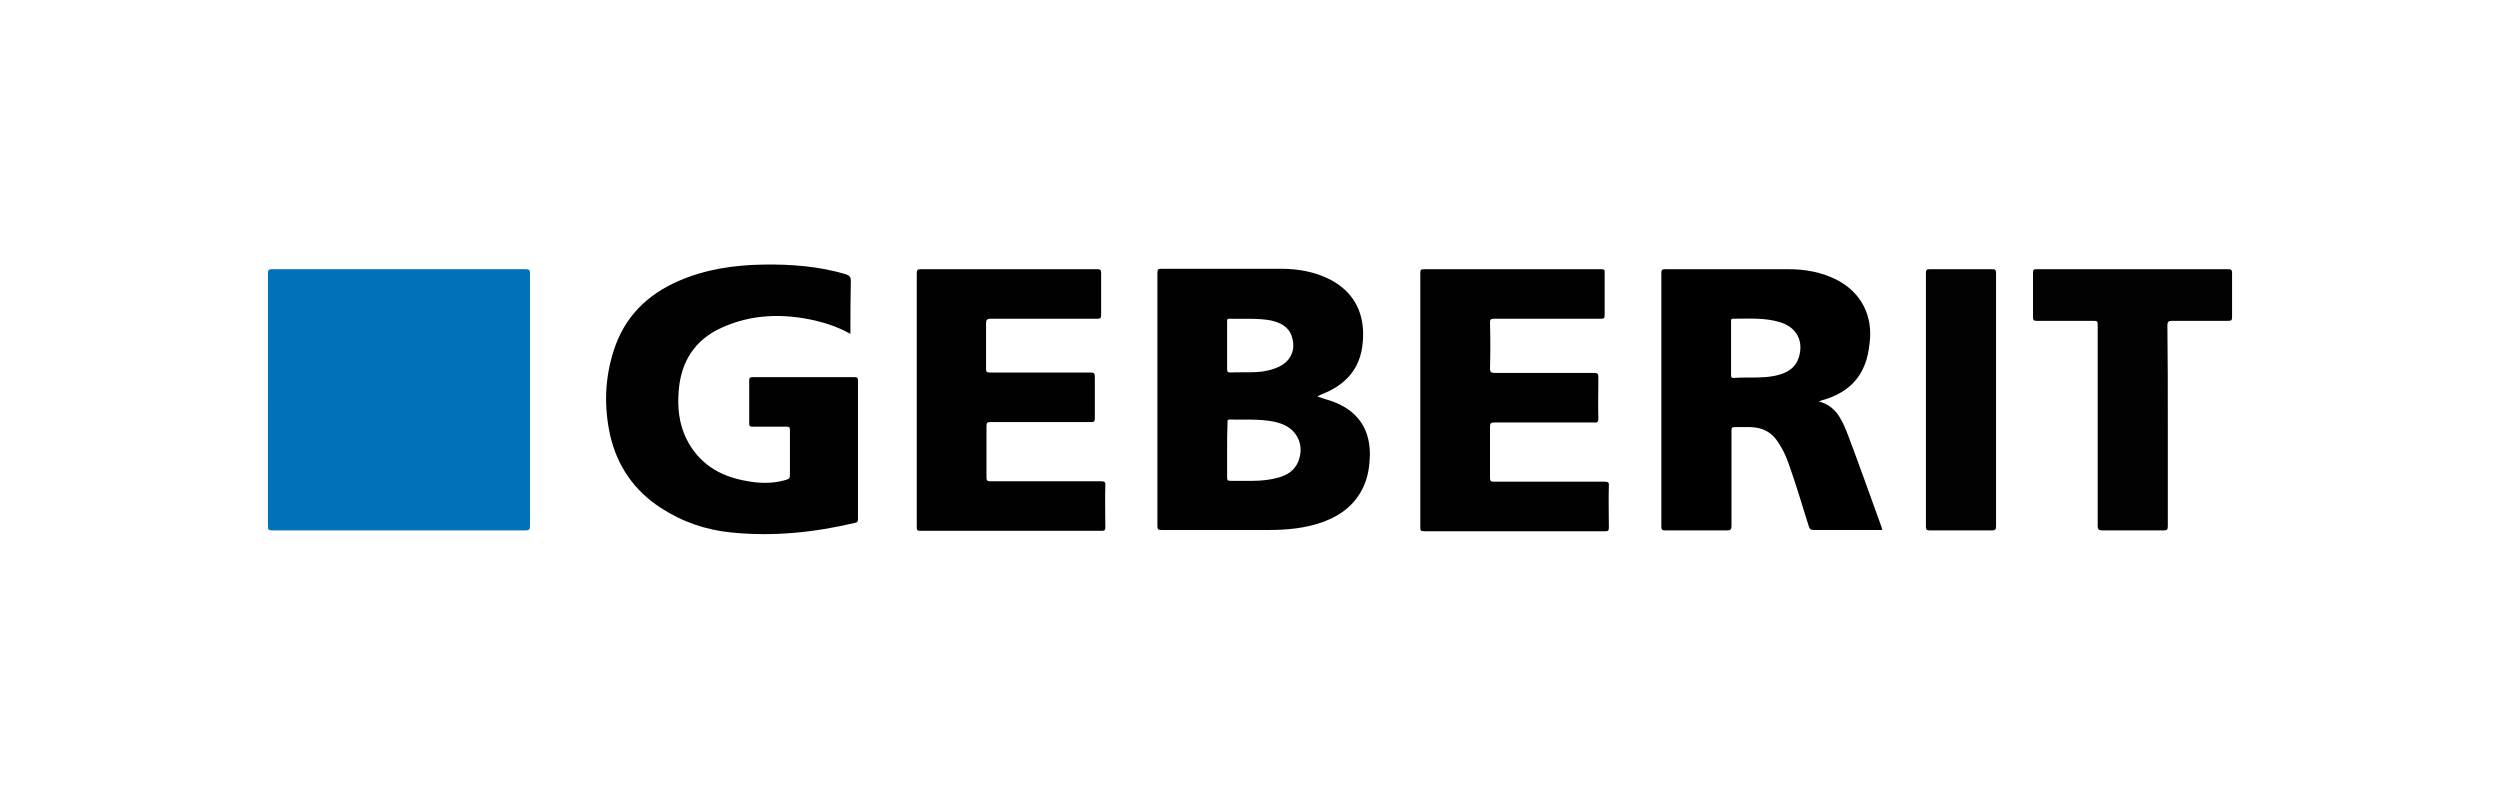
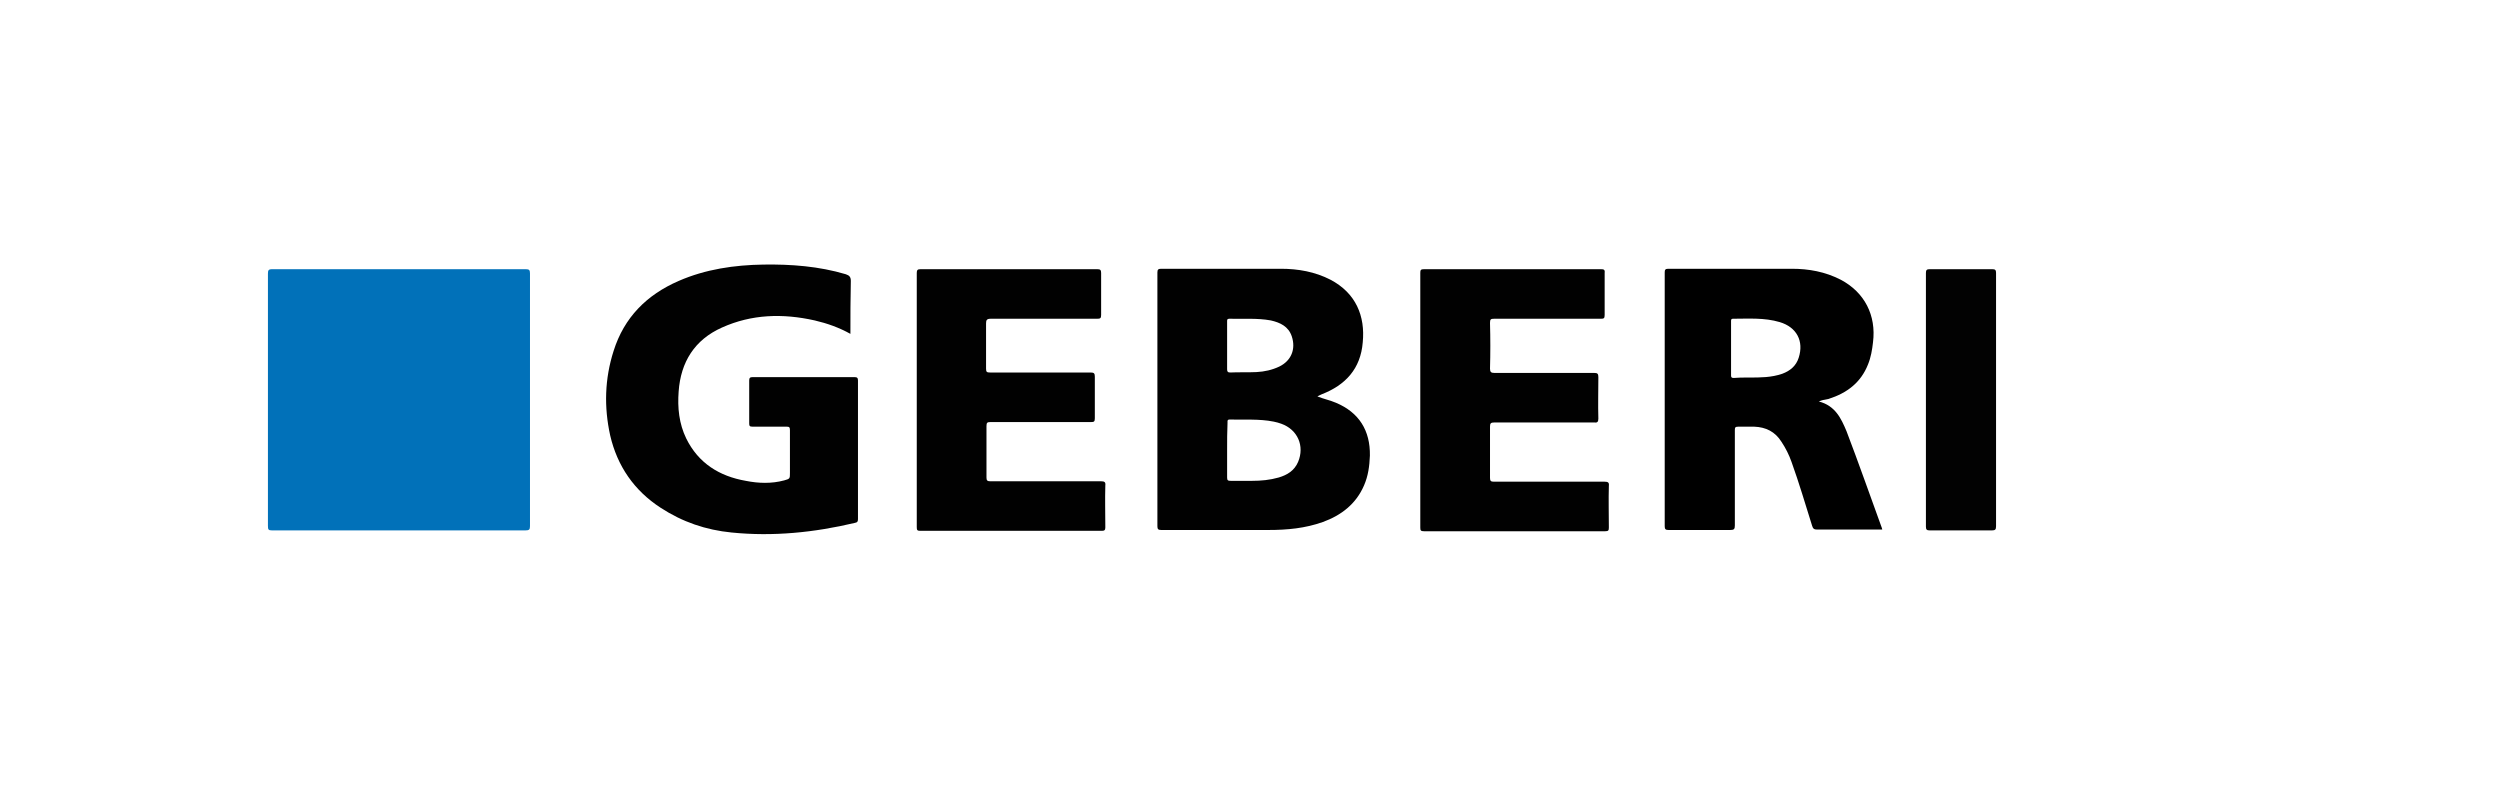
<svg xmlns="http://www.w3.org/2000/svg" version="1.1" id="Layer_1" x="0px" y="0px" width="595.3px" height="190.4px" viewBox="0 0 595.3 190.4" style="enable-background:new 0 0 595.3 190.4;" xml:space="preserve">
  <style type="text/css">
	.st0{fill:#0171B9;}
	.st1{fill:#010101;}
	.st2{fill:#020202;}
</style>
  <g>
    <path class="st0" d="M63.8,95.1c0-10,0-19.9,0-29.9c0-0.8,0.1-1.1,1-1.1c20.1,0,40.3,0,60.4,0c0.8,0,1,0.2,1,1   c0,20.1,0,40.1,0,60.2c0,0.8-0.2,1-1.1,1c-20.1,0-40.2,0-60.3,0c-0.9,0-1-0.2-1-1.1C63.8,115.2,63.8,105.1,63.8,95.1z" />
    <path class="st1" d="M313.7,94.4c1.5,0.6,3,0.9,4.4,1.5c5.5,2.3,8.2,6.6,8.1,12.6c-0.1,2.5-0.4,4.8-1.4,7.1   c-1.9,4.4-5.4,7.1-9.8,8.7c-4.2,1.5-8.5,1.9-12.9,1.9c-8.5,0-17.1,0-25.6,0c-0.7,0-0.9-0.2-0.9-0.9c0-20.1,0-40.3,0-60.4   c0-0.7,0.2-0.9,0.9-0.9c9.5,0,19,0,28.5,0c4.1,0,8.1,0.7,11.8,2.6c6.1,3.2,8.3,8.7,7.7,14.9c-0.5,6.3-4.1,10.2-9.8,12.4   C314.3,94.1,314,94.2,313.7,94.4z M292.2,107.2c0,2.2,0,4.3,0,6.5c0,0.7,0.2,0.8,0.9,0.8c1.7,0,3.4,0,5,0c2.2,0,4.3-0.2,6.4-0.8   c2-0.6,3.7-1.6,4.6-3.7c1.6-3.8-0.1-7.7-4-9.1c-0.6-0.2-1.2-0.4-1.8-0.5c-3.5-0.7-7-0.4-10.5-0.5c-0.6,0-0.5,0.4-0.5,0.7   C292.2,102.8,292.2,105,292.2,107.2z M292.2,82.2c0,1.9,0,3.8,0,5.7c0,0.5,0.1,0.8,0.7,0.8c2.1-0.1,4.2,0,6.3-0.1   c1.9-0.1,3.7-0.5,5.4-1.3c2.9-1.4,4-4.2,3-7.2c-0.8-2.4-2.8-3.3-5-3.8c-3.3-0.6-6.6-0.3-9.9-0.4c-0.5,0-0.5,0.3-0.5,0.6   C292.2,78.4,292.2,80.3,292.2,82.2z" />
    <path class="st1" d="M202.5,79.5c-2.7-1.5-5.5-2.5-8.5-3.2c-7.6-1.7-15-1.5-22.1,1.7c-6.5,2.9-9.8,8.2-10.3,15.2   c-0.3,3.9,0.1,7.7,1.8,11.2c2.9,5.9,7.9,9,14.2,10.1c3,0.6,6.1,0.7,9.1-0.1c1.4-0.4,1.4-0.4,1.4-1.8c0-3.4,0-6.8,0-10.2   c0-0.7-0.2-0.8-0.8-0.8c-2.7,0-5.4,0-8.1,0c-0.7,0-0.8-0.2-0.8-0.8c0-3.4,0-6.8,0-10.2c0-0.6,0.2-0.8,0.8-0.8c8.1,0,16.2,0,24.3,0   c0.6,0,0.8,0.2,0.8,0.8c0,11,0,22,0,33c0,0.5-0.1,0.8-0.7,0.9c-9.7,2.3-19.5,3.3-29.4,2.3c-6.1-0.6-11.7-2.5-16.9-5.9   c-6.3-4.1-10.3-9.9-12-17.2c-1.5-6.8-1.3-13.5,0.8-20.1c2.5-8,7.9-13.4,15.5-16.7c6.4-2.8,13.3-3.8,20.2-3.9   c6.6-0.1,13.2,0.4,19.6,2.3c0.9,0.3,1.2,0.7,1.2,1.6C202.5,71.1,202.5,75.3,202.5,79.5z" />
-     <path d="M433.1,95.6c3.9,1,5.3,4,6.6,7.1c2.9,7.6,5.6,15.3,8.4,23c0,0.1,0.1,0.2,0.1,0.4c-0.3,0.2-0.6,0.1-0.8,0.1   c-5.2,0-10.3,0-15.5,0c-0.7,0-1-0.2-1.2-0.9c-1.6-5.1-3.1-10.2-4.9-15.2c-0.6-1.7-1.4-3.3-2.4-4.8c-1.5-2.4-3.7-3.5-6.5-3.6   c-1.3,0-2.5,0-3.8,0c-0.7,0-0.8,0.2-0.8,0.8c0,7.6,0,15.1,0,22.7c0,0.9-0.2,1.1-1.1,1.1c-4.9,0-9.8,0-14.7,0   c-0.7,0-0.9-0.2-0.9-0.9c0-20.1,0-40.3,0-60.4c0-0.6,0.1-0.9,0.8-0.9c9.8,0,19.7,0,29.5,0c4,0,7.9,0.7,11.6,2.6   c5.7,3,8.5,8.5,7.7,14.9c-0.2,1.8-0.5,3.6-1.2,5.3c-1.7,4.3-5,6.8-9.4,8.2C434.2,95.2,433.8,95.3,433.1,95.6z M416.1,89.9   c0.1,0,0.3,0,0.4,0c2.7,0,5.3,0,7.9-0.9c1.9-0.7,3.3-1.9,3.9-3.8c1.3-4-0.5-7.3-4.5-8.5c-3.7-1.1-7.5-0.8-11.2-0.8   c-0.4,0-0.4,0.3-0.4,0.6c0,4.3,0,8.6,0,12.9c0,0.4,0.1,0.6,0.6,0.6C413.9,89.9,415,89.9,416.1,89.9z" />
+     <path d="M433.1,95.6c3.9,1,5.3,4,6.6,7.1c2.9,7.6,5.6,15.3,8.4,23c0,0.1,0.1,0.2,0.1,0.4c-5.2,0-10.3,0-15.5,0c-0.7,0-1-0.2-1.2-0.9c-1.6-5.1-3.1-10.2-4.9-15.2c-0.6-1.7-1.4-3.3-2.4-4.8c-1.5-2.4-3.7-3.5-6.5-3.6   c-1.3,0-2.5,0-3.8,0c-0.7,0-0.8,0.2-0.8,0.8c0,7.6,0,15.1,0,22.7c0,0.9-0.2,1.1-1.1,1.1c-4.9,0-9.8,0-14.7,0   c-0.7,0-0.9-0.2-0.9-0.9c0-20.1,0-40.3,0-60.4c0-0.6,0.1-0.9,0.8-0.9c9.8,0,19.7,0,29.5,0c4,0,7.9,0.7,11.6,2.6   c5.7,3,8.5,8.5,7.7,14.9c-0.2,1.8-0.5,3.6-1.2,5.3c-1.7,4.3-5,6.8-9.4,8.2C434.2,95.2,433.8,95.3,433.1,95.6z M416.1,89.9   c0.1,0,0.3,0,0.4,0c2.7,0,5.3,0,7.9-0.9c1.9-0.7,3.3-1.9,3.9-3.8c1.3-4-0.5-7.3-4.5-8.5c-3.7-1.1-7.5-0.8-11.2-0.8   c-0.4,0-0.4,0.3-0.4,0.6c0,4.3,0,8.6,0,12.9c0,0.4,0.1,0.6,0.6,0.6C413.9,89.9,415,89.9,416.1,89.9z" />
    <path class="st1" d="M218.3,95.1c0-10,0-20.1,0-30.1c0-0.7,0.2-0.9,0.9-0.9c14,0,28,0,42.1,0c0.7,0,0.9,0.2,0.9,0.9   c0,3.3,0,6.6,0,10c0,0.8-0.2,0.9-1,0.9c-8.4,0-16.9,0-25.3,0c-0.9,0-1.1,0.3-1.1,1.1c0,3.6,0,7.2,0,10.8c0,0.8,0.2,0.9,1,0.9   c8,0,15.9,0,23.9,0c0.8,0,1,0.2,1,1c0,3.3,0,6.6,0,9.9c0,0.8-0.2,0.9-0.9,0.9c-8,0-15.9,0-23.9,0c-0.8,0-1,0.1-1,1   c0,4.1,0,8.2,0,12.2c0,0.7,0.2,0.9,0.9,0.9c8.8,0,17.6,0,26.4,0c0.8,0,1.1,0.2,1,1c-0.1,3.3,0,6.6,0,10c0,0.6-0.2,0.8-0.8,0.8   c-14.4,0-28.9,0-43.3,0c-0.7,0-0.8-0.2-0.8-0.9C218.3,115.3,218.3,105.2,218.3,95.1z" />
    <path class="st1" d="M338.2,95.1c0-10,0-20.1,0-30.1c0-0.7,0.1-0.9,0.9-0.9c14,0,28,0,42.1,0c0.7,0,1,0.1,0.9,0.9c0,3.3,0,6.6,0,10   c0,0.8-0.2,0.9-0.9,0.9c-8.5,0-16.9,0-25.4,0c-0.8,0-1,0.1-1,1c0.1,3.6,0.1,7.3,0,10.9c0,0.8,0.3,1,1,1c7.9,0,15.9,0,23.8,0   c0.8,0,1,0.2,1,1c0,3.3-0.1,6.6,0,9.9c0,0.8-0.3,1-1,0.9c-7.9,0-15.9,0-23.8,0c-0.8,0-1,0.2-1,1c0,4.1,0,8.2,0,12.2   c0,0.7,0.2,0.9,0.9,0.9c8.8,0,17.6,0,26.4,0c0.8,0,1.1,0.2,1,1c-0.1,3.3,0,6.6,0,9.9c0,0.7-0.1,0.9-0.9,0.9c-14.4,0-28.7,0-43.1,0   c-0.8,0-0.9-0.2-0.9-0.9C338.2,115.3,338.2,105.2,338.2,95.1z" />
-     <path class="st2" d="M516.2,101.4c0,8,0,15.9,0,23.9c0,0.8-0.2,1-1,1c-4.9,0-9.7,0-14.6,0c-0.8,0-1.1-0.2-1.1-1.1   c0-15.9,0-31.7,0-47.6c0-1.2,0-1.2-1.3-1.2c-4.4,0-8.8,0-13.2,0c-0.6,0-0.9-0.1-0.9-0.8c0-3.6,0-7.2,0-10.7c0-0.7,0.2-0.8,0.9-0.8   c11,0,22,0,33,0c4.2,0,8.4,0,12.6,0c0.7,0,0.9,0.2,0.9,0.9c0,3.5,0,7,0,10.5c0,0.8-0.2,0.9-1,0.9c-4.4,0-8.9,0-13.3,0   c-0.8,0-1.1,0.2-1.1,1.1C516.2,85.4,516.2,93.4,516.2,101.4z" />
    <path class="st2" d="M475.3,95.2c0,10,0,20.1,0,30.1c0,0.8-0.2,1-1,1c-4.9,0-9.9,0-14.8,0c-0.7,0-0.9-0.2-0.9-0.9   c0-20.1,0-40.3,0-60.4c0-0.7,0.2-0.9,0.9-0.9c5,0,10,0,14.9,0c0.7,0,0.9,0.2,0.9,0.9C475.3,75,475.3,85.1,475.3,95.2z" />
  </g>
</svg>